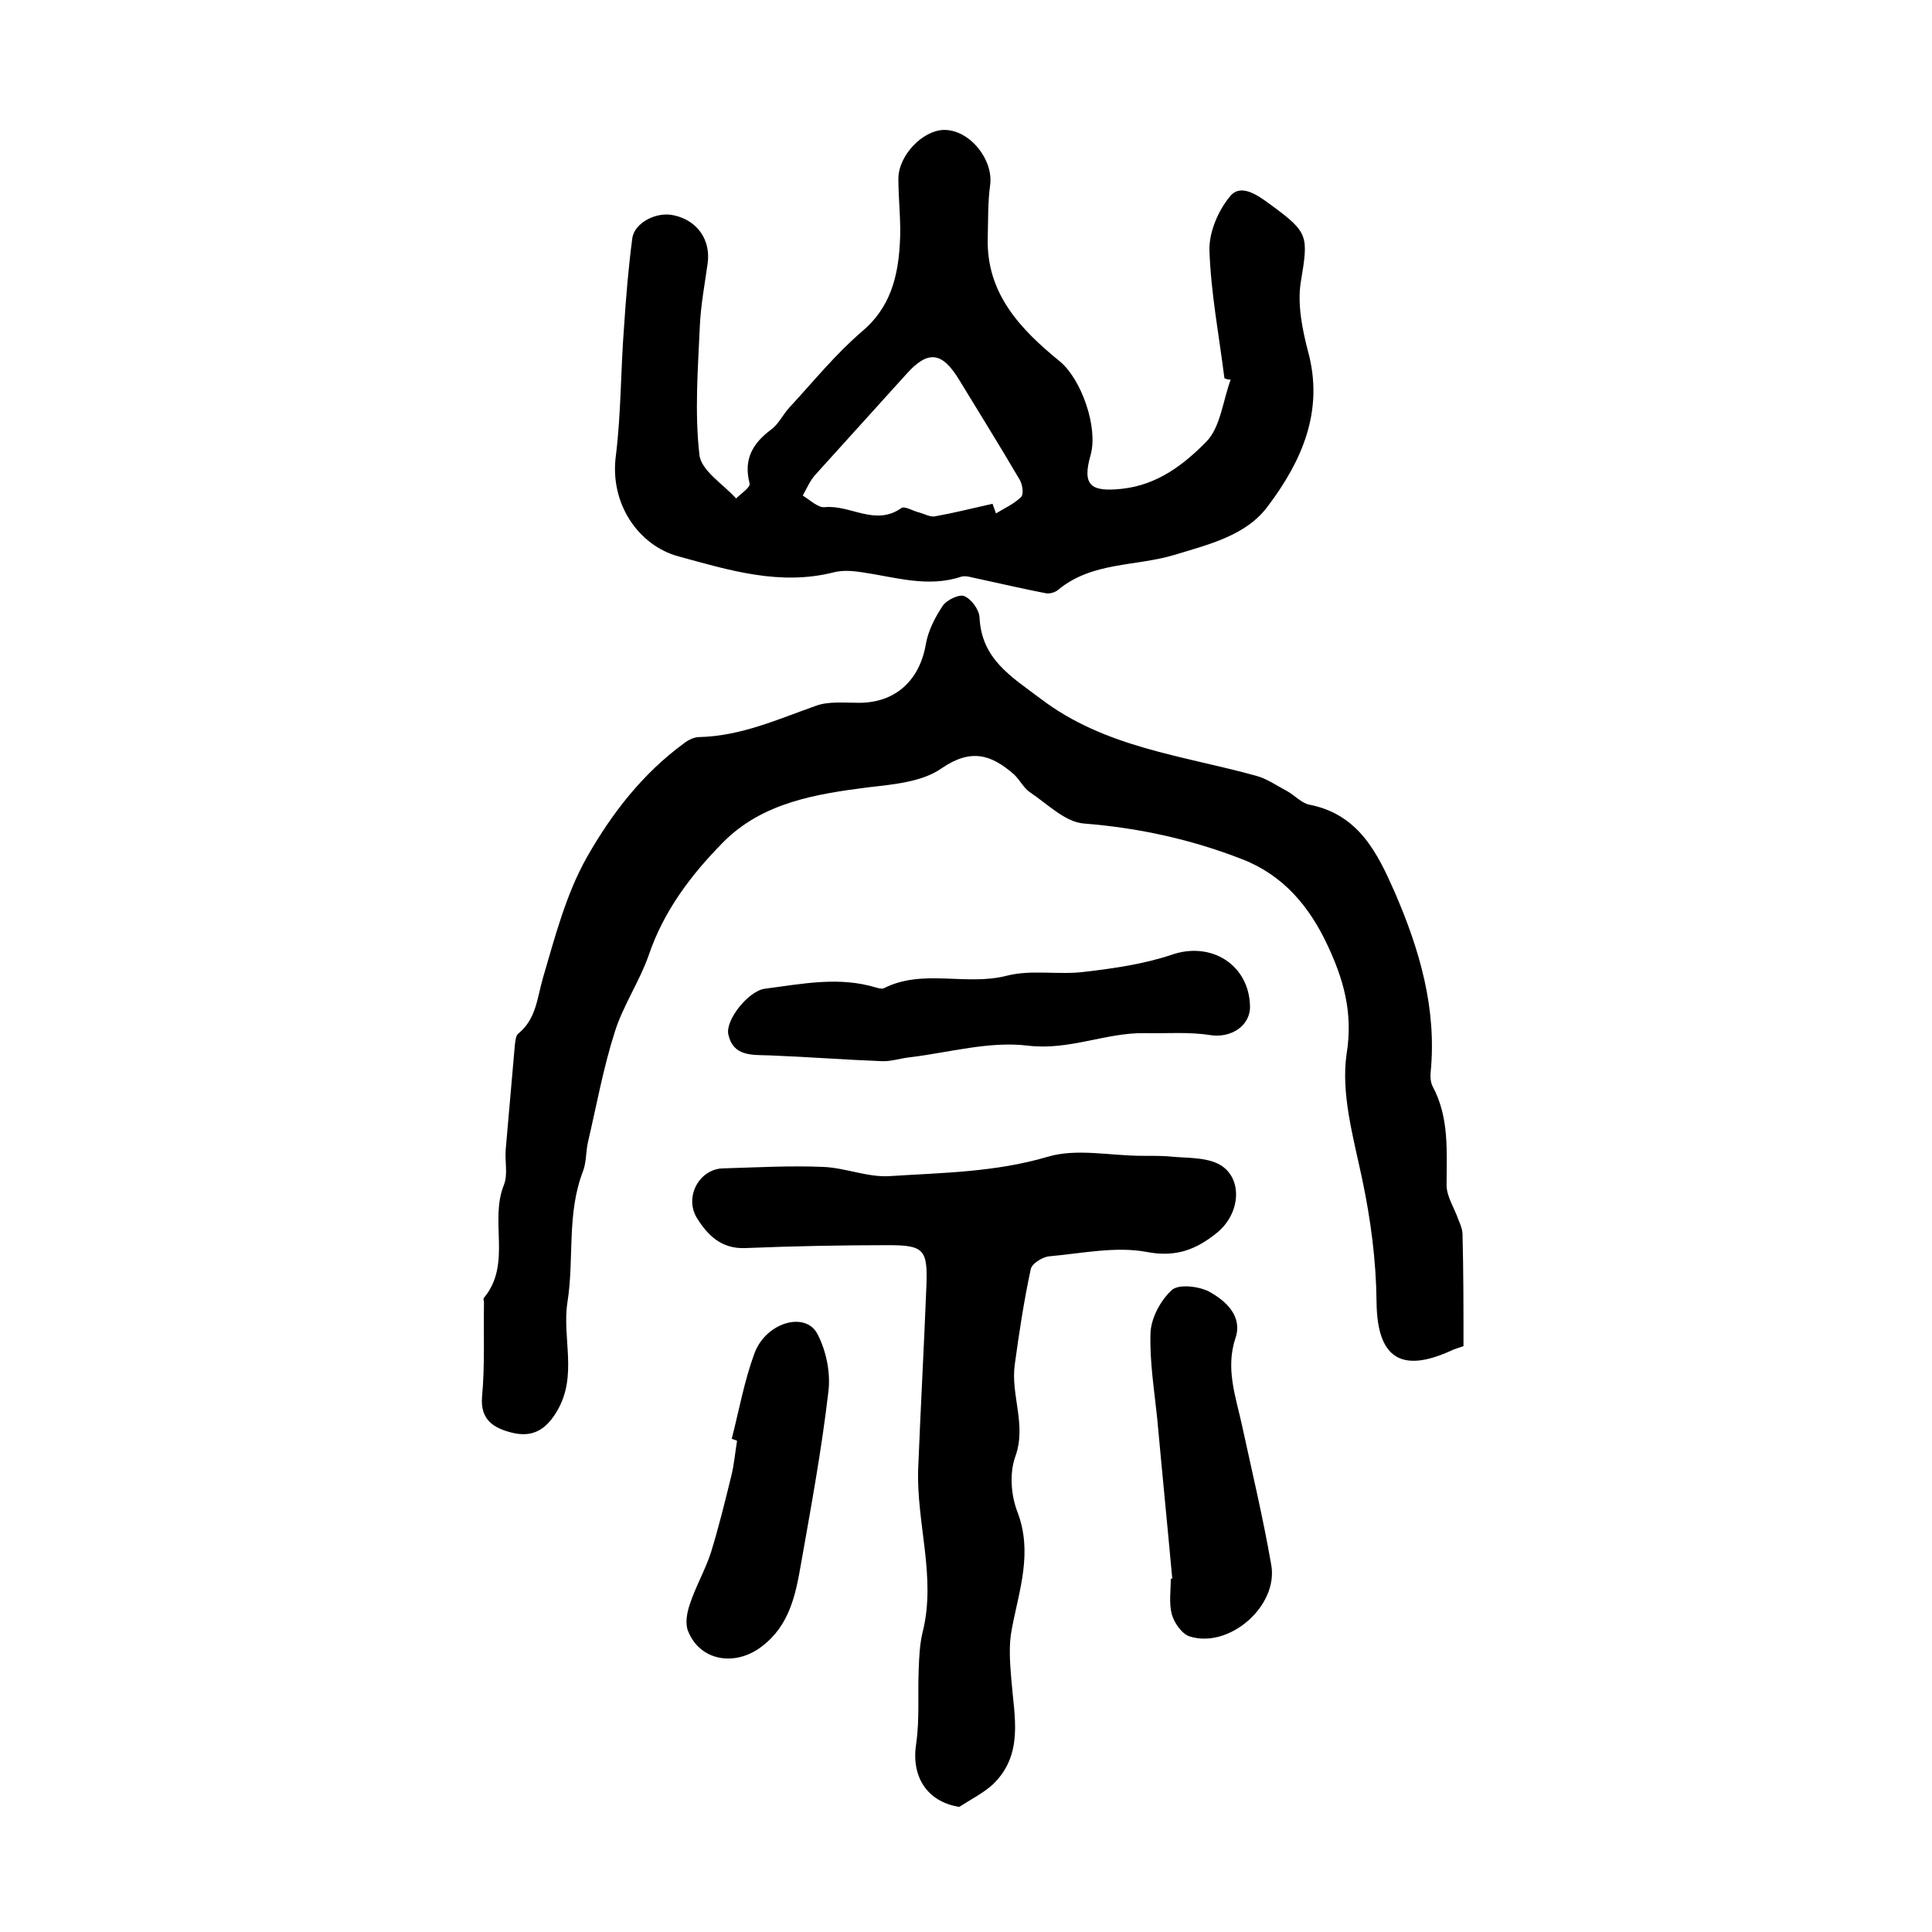
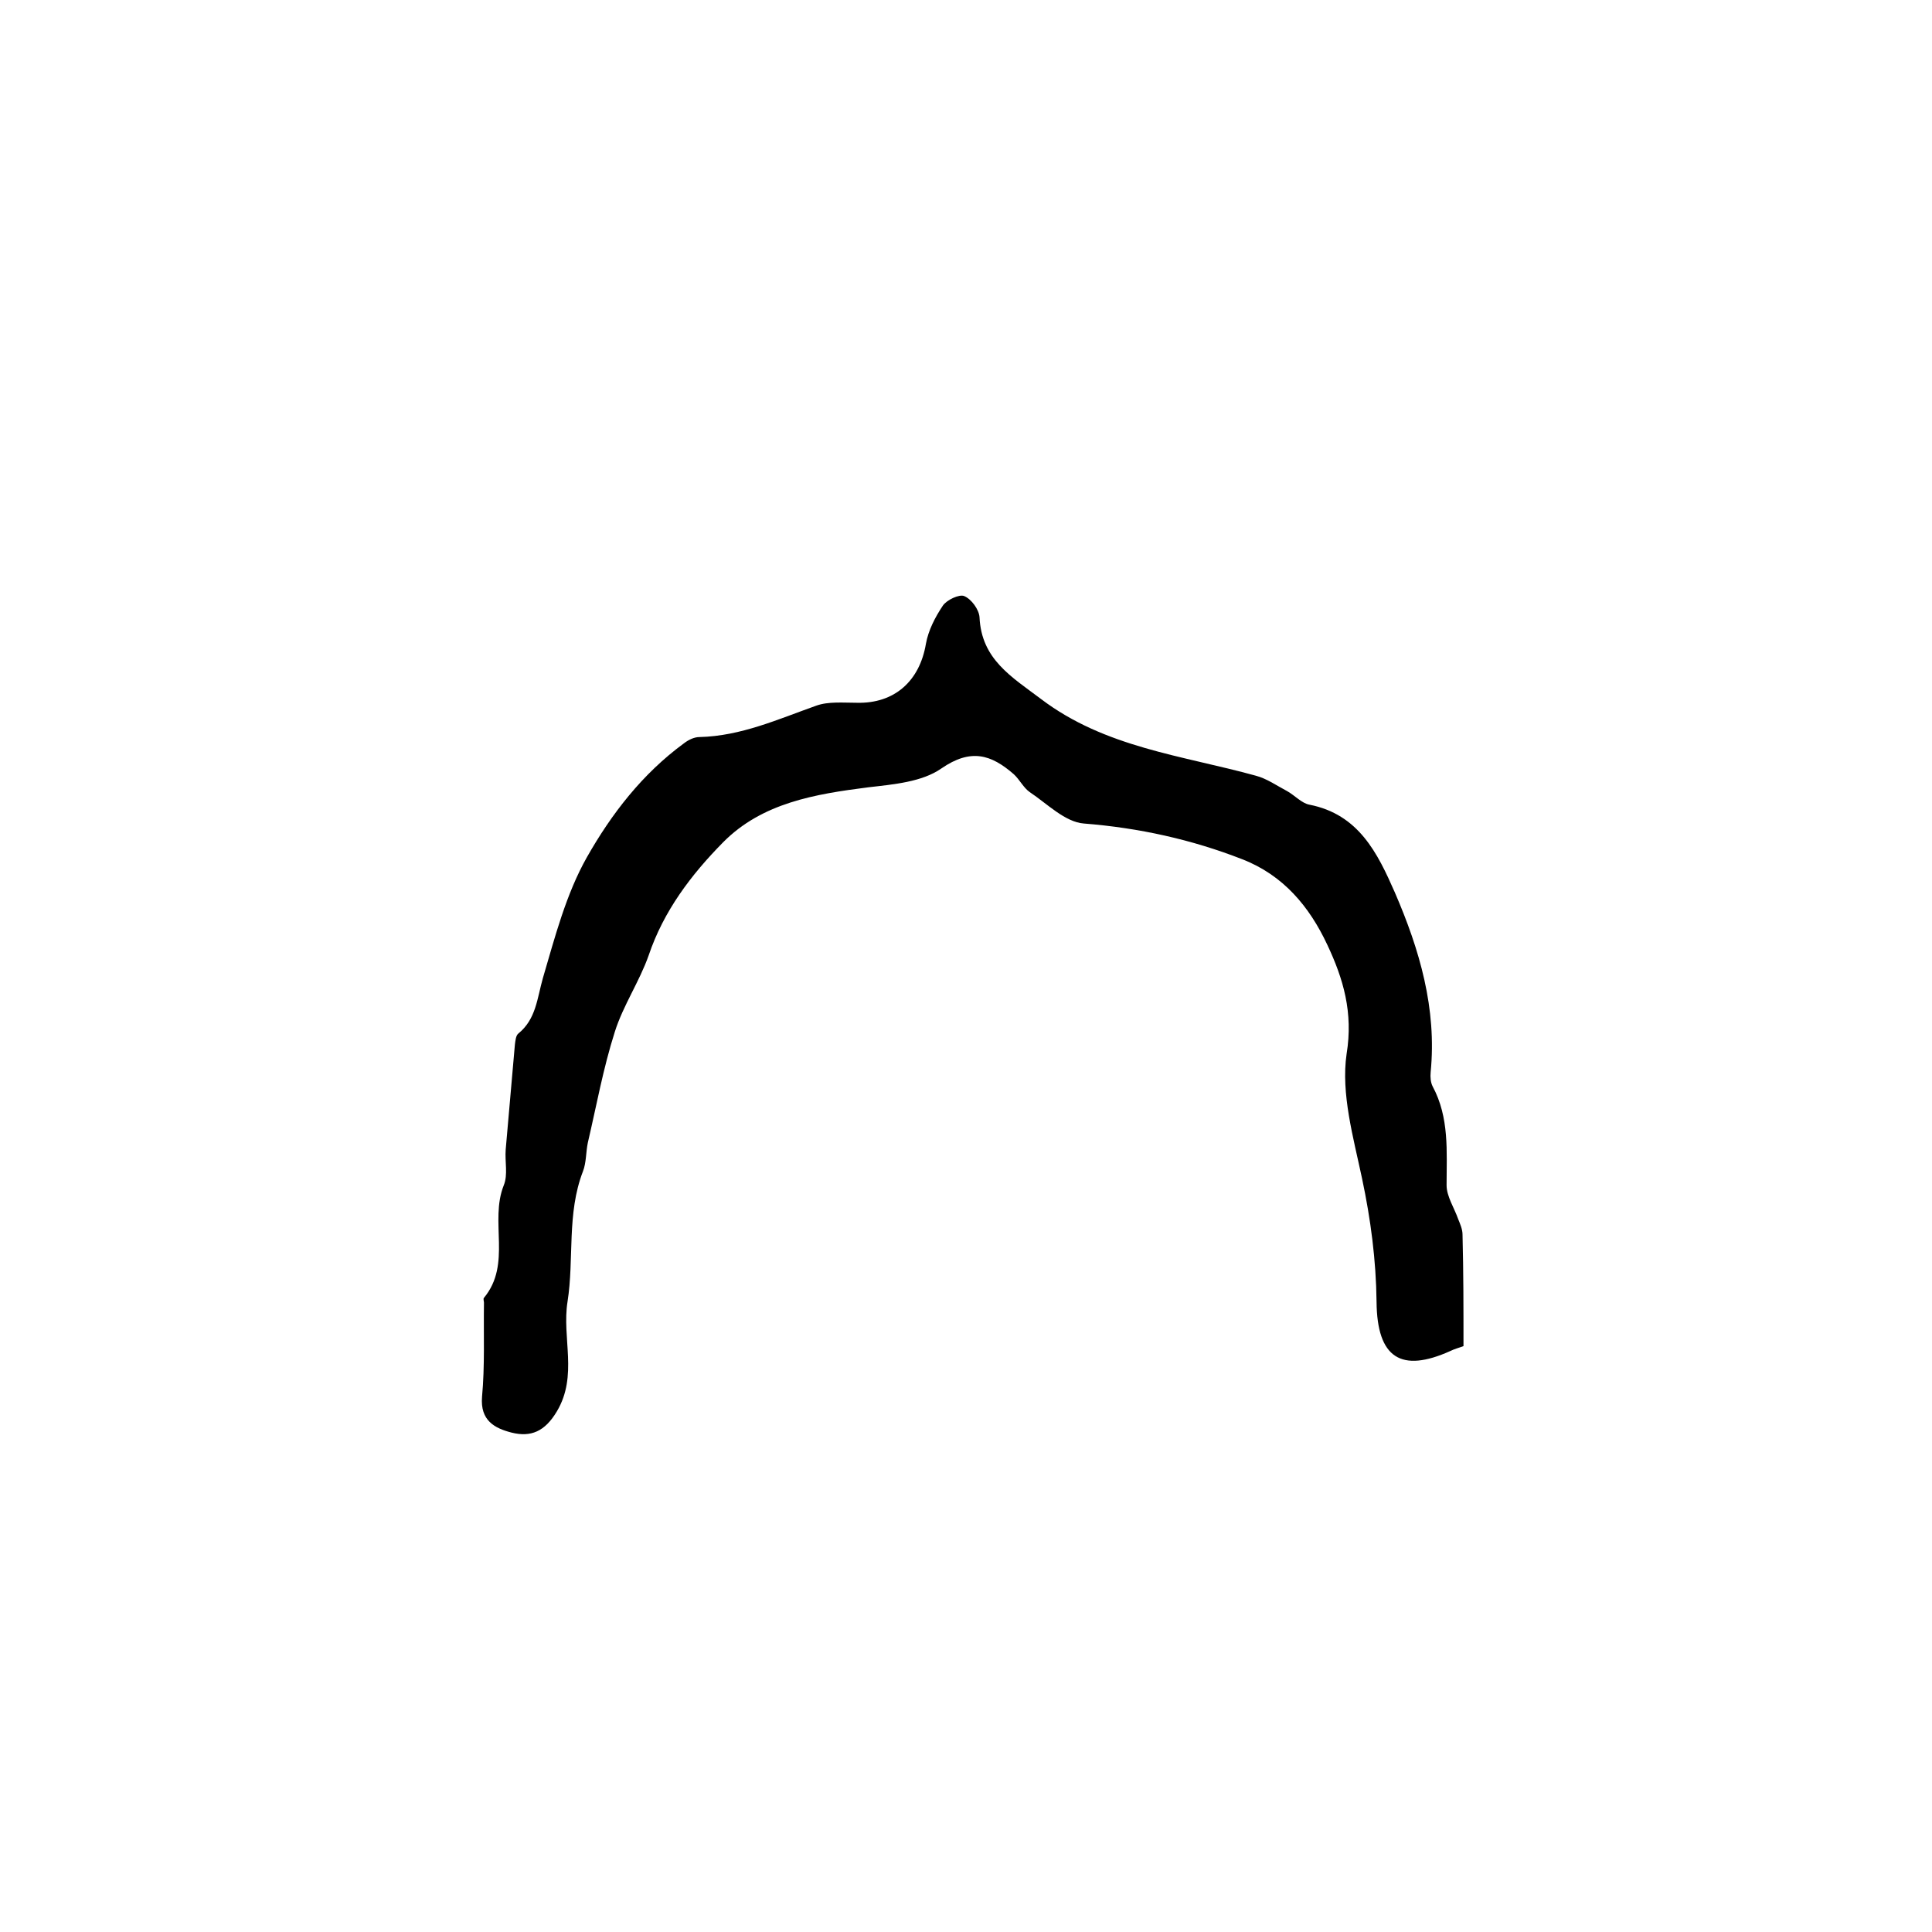
<svg xmlns="http://www.w3.org/2000/svg" version="1.1" id="图层_1" x="0px" y="0px" viewBox="0 0 400 400" style="enable-background:new 0 0 400 400;" xml:space="preserve">
  <style type="text/css">
	.st0{fill:#FFFFFF;}
</style>
  <g>
    <path d="M303,278.7c-1.1,0.4-1.9,0.6-2.7,1c-10.2,4.6-15.2,1.5-15.3-10.2c-0.1-8.6-1.2-17-3-25.5c-1.8-8.5-4.4-17.6-3.2-25.8   c1.4-8.6-0.7-15.6-4-22.6c-3.7-7.9-9.1-14.4-17.6-17.7c-10.5-4.1-21.4-6.5-32.8-7.4c-3.9-0.3-7.6-4.1-11.2-6.5   c-1.3-0.9-2.1-2.6-3.3-3.7c-4.7-4.1-8.9-5.4-15-1.2c-4,2.8-9.9,3.3-15.1,3.9c-11,1.4-22,3.2-30.1,11.4   c-6.6,6.7-12.3,14.2-15.4,23.4c-1.9,5.4-5.3,10.4-7,15.8c-2.4,7.5-3.8,15.3-5.6,23c-0.4,1.9-0.3,4.1-1,5.9   c-3.4,8.8-1.8,18.1-3.2,27c-1.2,7.5,2.2,15.3-2.2,22.7c-2.5,4.2-5.4,5.4-9.4,4.4c-3.5-0.9-6.5-2.5-6.1-7.4c0.6-6.4,0.3-13,0.4-19.5   c0-0.3-0.2-0.8,0-1c5.8-7,1.1-15.8,4.1-23.3c0.9-2.2,0.2-4.9,0.4-7.4c0.6-7.2,1.3-14.5,1.9-21.7c0.1-0.8,0.2-1.9,0.7-2.3   c3.7-3,3.9-7.3,5.1-11.5c2.5-8.5,4.8-17.4,9.1-25c5.1-9,11.5-17.3,20.1-23.6c0.9-0.7,2.1-1.3,3.2-1.3c8.6-0.2,16.3-3.7,24.2-6.5   c2.5-0.9,5.6-0.6,8.4-0.6c7.8,0.2,13-4.5,14.3-12.2c0.5-2.8,1.9-5.5,3.5-7.9c0.8-1.2,3.4-2.4,4.4-2c1.5,0.6,3.1,2.8,3.2,4.4   c0.4,8.7,6.6,12.3,12.7,16.9c13.3,10.1,29.3,11.7,44.5,15.9c2.3,0.6,4.4,2.1,6.5,3.2c1.6,0.9,3,2.5,4.6,2.8   c10.2,2,14.1,10,17.7,18.2c5.1,11.8,8.7,24,7.4,37.2c-0.1,1,0,2.1,0.4,2.9c3.5,6.5,2.9,13.5,2.9,20.5c0,2.3,1.6,4.7,2.4,7   c0.4,1,0.9,2.1,0.9,3.2C303,263.4,303,270.9,303,278.7z" />
-     <path d="M253.5,78.3c-1.1-8.8-2.8-17.6-3.1-26.5c-0.1-3.8,1.9-8.4,4.4-11.3c2.2-2.5,5.6-0.1,8.3,1.9c7.9,5.8,7.8,6.4,6.2,16.1   c-0.7,4.5,0.3,9.6,1.5,14.2c3.4,12.4-1.3,22.8-8.3,32.1c-4.5,6.1-12.2,7.9-19.4,10.1c-8,2.4-17,1.4-24,7.2   c-0.7,0.6-1.9,0.9-2.7,0.7c-4.7-0.9-9.3-2-14-3c-1.1-0.2-2.4-0.7-3.4-0.4c-6.9,2.3-13.6,0.1-20.4-0.9c-1.9-0.3-4.1-0.5-6,0   c-11.1,2.8-21.5-0.4-32.1-3.3c-8.2-2.2-14.3-10.8-13-20.8c1.1-8.8,1-17.8,1.7-26.7c0.4-6.1,0.9-12.2,1.7-18.3   c0.4-3.3,5.1-5.7,8.7-4.8c4.9,1.1,7.6,5.2,6.9,10c-0.6,4.3-1.4,8.5-1.6,12.8c-0.4,8.9-1.1,17.9-0.1,26.7c0.3,3.3,4.9,6.1,7.6,9.1   c1-1,3-2.3,2.8-3.1c-1.3-5,0.6-8.3,4.5-11.2c1.5-1.1,2.4-3.1,3.8-4.6c4.9-5.3,9.5-11,15-15.7c5.8-4.9,7.4-11.2,7.8-18.1   c0.3-4.5-0.3-9-0.3-13.5c0-4.8,5-10,9.4-10.1c5.3-0.1,10.3,6.1,9.6,11.4c-0.5,3.6-0.4,7.4-0.5,11c-0.3,11.5,6.8,18.9,14.9,25.5   c4.5,3.7,8,13.7,6.4,19.4c-1.8,6.3,0,7.7,6.5,7c7.4-0.8,12.9-5.1,17.5-9.8c2.9-3,3.4-8.5,5-12.8C254.3,78.6,253.9,78.5,253.5,78.3z    M205.5,104.3c0.2,0.7,0.5,1.3,0.7,2c1.8-1.1,3.8-2,5.2-3.4c0.6-0.6,0.3-2.6-0.3-3.6c-4.1-7-8.4-13.9-12.6-20.8   c-3.5-5.7-6.4-6-10.8-1.1c-6.3,7-12.6,13.9-18.9,20.9c-1.1,1.2-1.8,2.9-2.6,4.3c1.5,0.9,3.2,2.6,4.6,2.4c5.3-0.5,10.4,4,15.8,0.2   c0.7-0.5,2.4,0.6,3.7,0.9c1.1,0.3,2.3,1,3.3,0.8C197.5,106.2,201.5,105.2,205.5,104.3z" />
-     <path d="M198.6,374.1c-6.8-1.1-10-6.4-8.9-13.2c0.7-5,0.3-10.1,0.5-15.1c0.1-2.6,0.2-5.3,0.8-7.8c2.9-11.4-1.3-22.6-0.9-33.9   c0.5-12.6,1.2-25.2,1.7-37.8c0.3-7.6-0.5-8.5-7.9-8.5c-9.9,0-19.7,0.2-29.6,0.6c-5,0.2-7.8-2.7-10-6.2c-2.7-4.4,0.5-10.2,5.4-10.3   c6.9-0.2,13.9-0.6,20.8-0.3c4.6,0.2,9.2,2.2,13.7,1.9c10.9-0.7,21.9-0.8,32.7-4c6-1.8,13-0.2,19.6-0.2c1.8,0,3.6,0,5.3,0.1   c3.5,0.4,7.3,0.1,10.3,1.5c5.2,2.5,5,10.1-0.1,14.3c-4.2,3.4-8.4,5.2-14.6,4c-6.4-1.2-13.4,0.3-20.1,0.9c-1.4,0.1-3.7,1.5-3.9,2.7   c-1.4,6.5-2.4,13.1-3.3,19.7c-0.9,6.3,2.5,12.5,0.1,19.1c-1.2,3.3-0.9,7.9,0.4,11.3c3.3,8.5,0.4,16.3-1.1,24.3   c-0.7,3.4-0.4,7.1-0.1,10.7c0.6,7.6,2.6,15.4-3.9,21.6C203.5,371.3,200.9,372.6,198.6,374.1z" />
-     <path d="M258.8,208.3c0.1,4.2-4.1,6.7-8.3,6c-4.4-0.7-9-0.3-13.6-0.4c-8-0.1-15.5,3.6-24,2.6c-8-1-16.3,1.4-24.5,2.4   c-2,0.2-3.9,0.9-5.9,0.8c-7.8-0.3-15.5-0.9-23.3-1.2c-3.6-0.1-7.4,0.2-8.4-4.3c-0.7-3,4.2-9.1,7.6-9.5c7.7-1,15.4-2.6,23.1-0.2   c0.5,0.1,1.1,0.3,1.5,0.1c8.1-4.1,17-0.4,25.5-2.6c5.1-1.3,10.8-0.1,16.1-0.8c6-0.7,12.2-1.6,17.9-3.5   C250.7,194.8,258.6,199.7,258.8,208.3z" />
-     <path d="M242.7,326.8c-1-11-2.1-22-3.1-33c-0.6-5.9-1.6-11.9-1.4-17.8c0.1-3.1,2.1-6.8,4.4-8.9c1.4-1.3,5.6-0.8,7.7,0.3   c3.5,1.9,7,5.1,5.5,9.6c-2.1,6.3,0,12,1.3,17.9c2.1,9.7,4.4,19.3,6.1,29.1c1.5,8.5-8.7,17.4-16.9,14.8c-1.6-0.5-3.2-2.8-3.7-4.6   c-0.6-2.3-0.2-4.9-0.2-7.4C242.5,326.9,242.6,326.9,242.7,326.8z" />
-     <path d="M151.5,297.9c1.5-5.9,2.6-12,4.7-17.7c2.4-6.5,10.7-8.8,13.1-3.9c1.8,3.5,2.7,8,2.2,11.9c-1.4,12-3.6,23.9-5.7,35.8   c-1.1,6.3-2.4,12.6-8.1,16.9c-5.5,4.2-12.7,3-15.2-3.1c-0.7-1.6-0.3-3.8,0.3-5.6c1.2-3.7,3.2-7.1,4.4-10.8   c1.6-5.2,2.9-10.5,4.2-15.8c0.6-2.4,0.8-4.9,1.2-7.3C152.2,298.1,151.8,298,151.5,297.9z" />
  </g>
</svg>